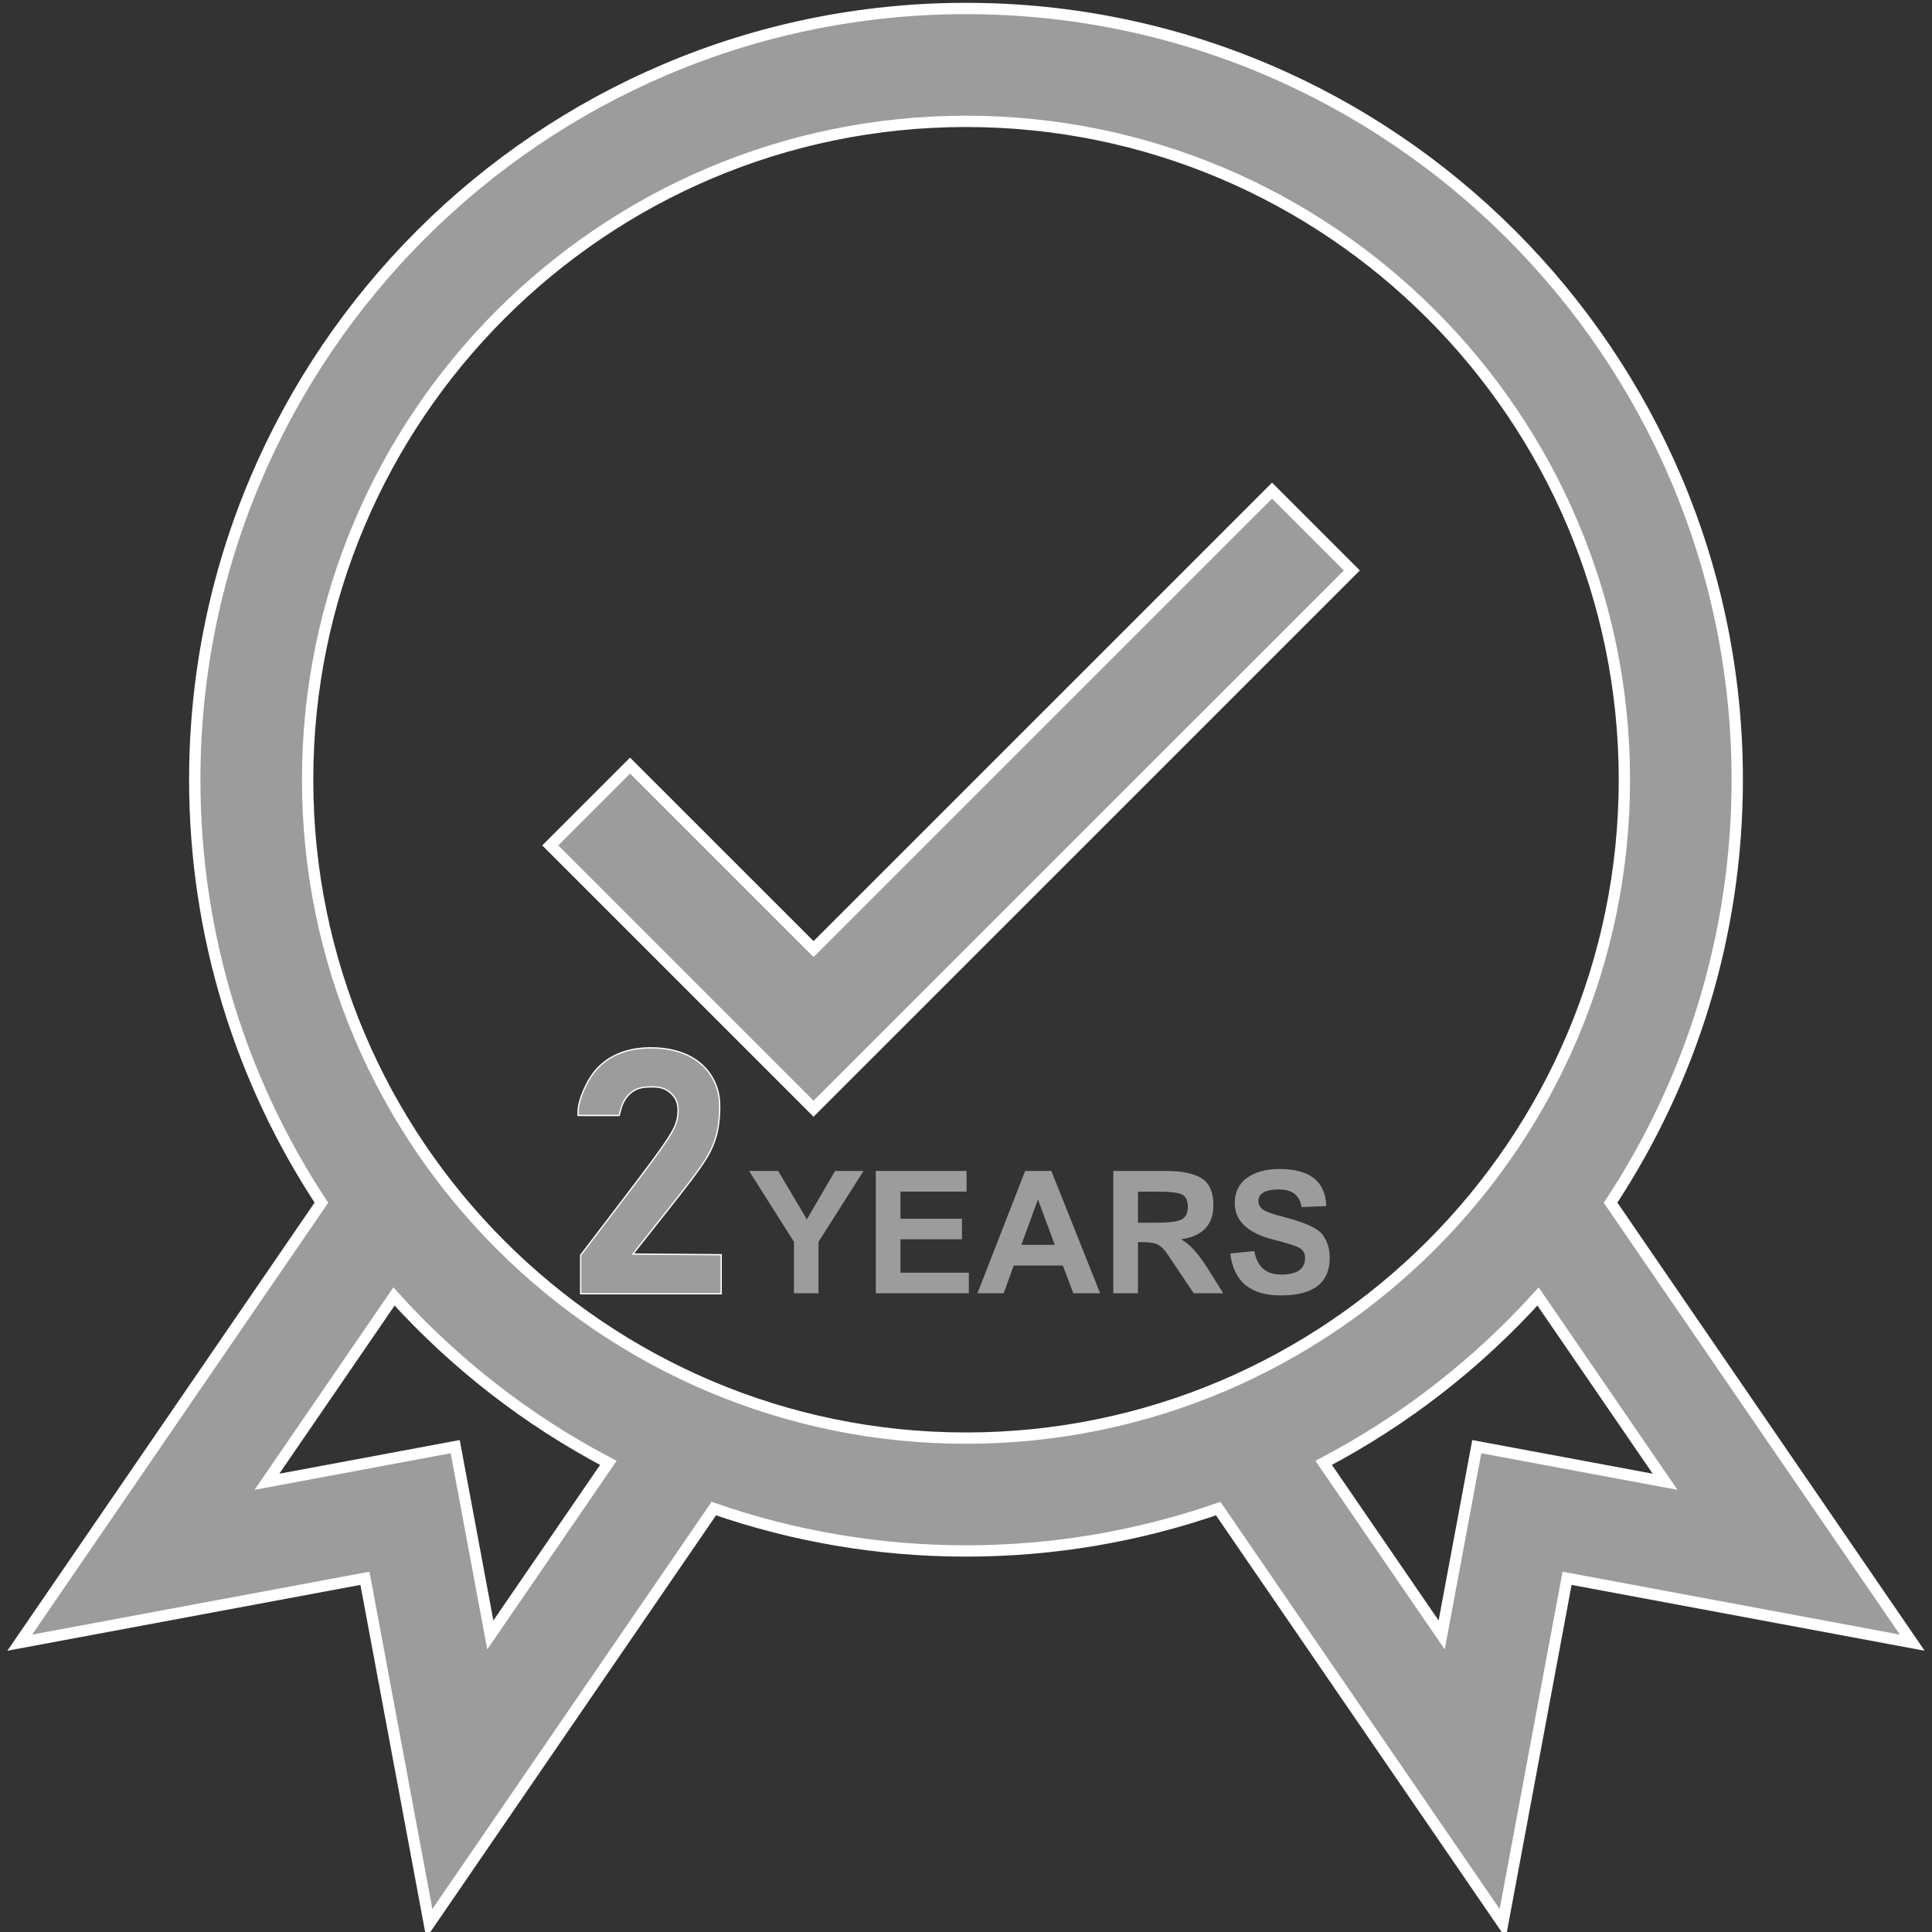
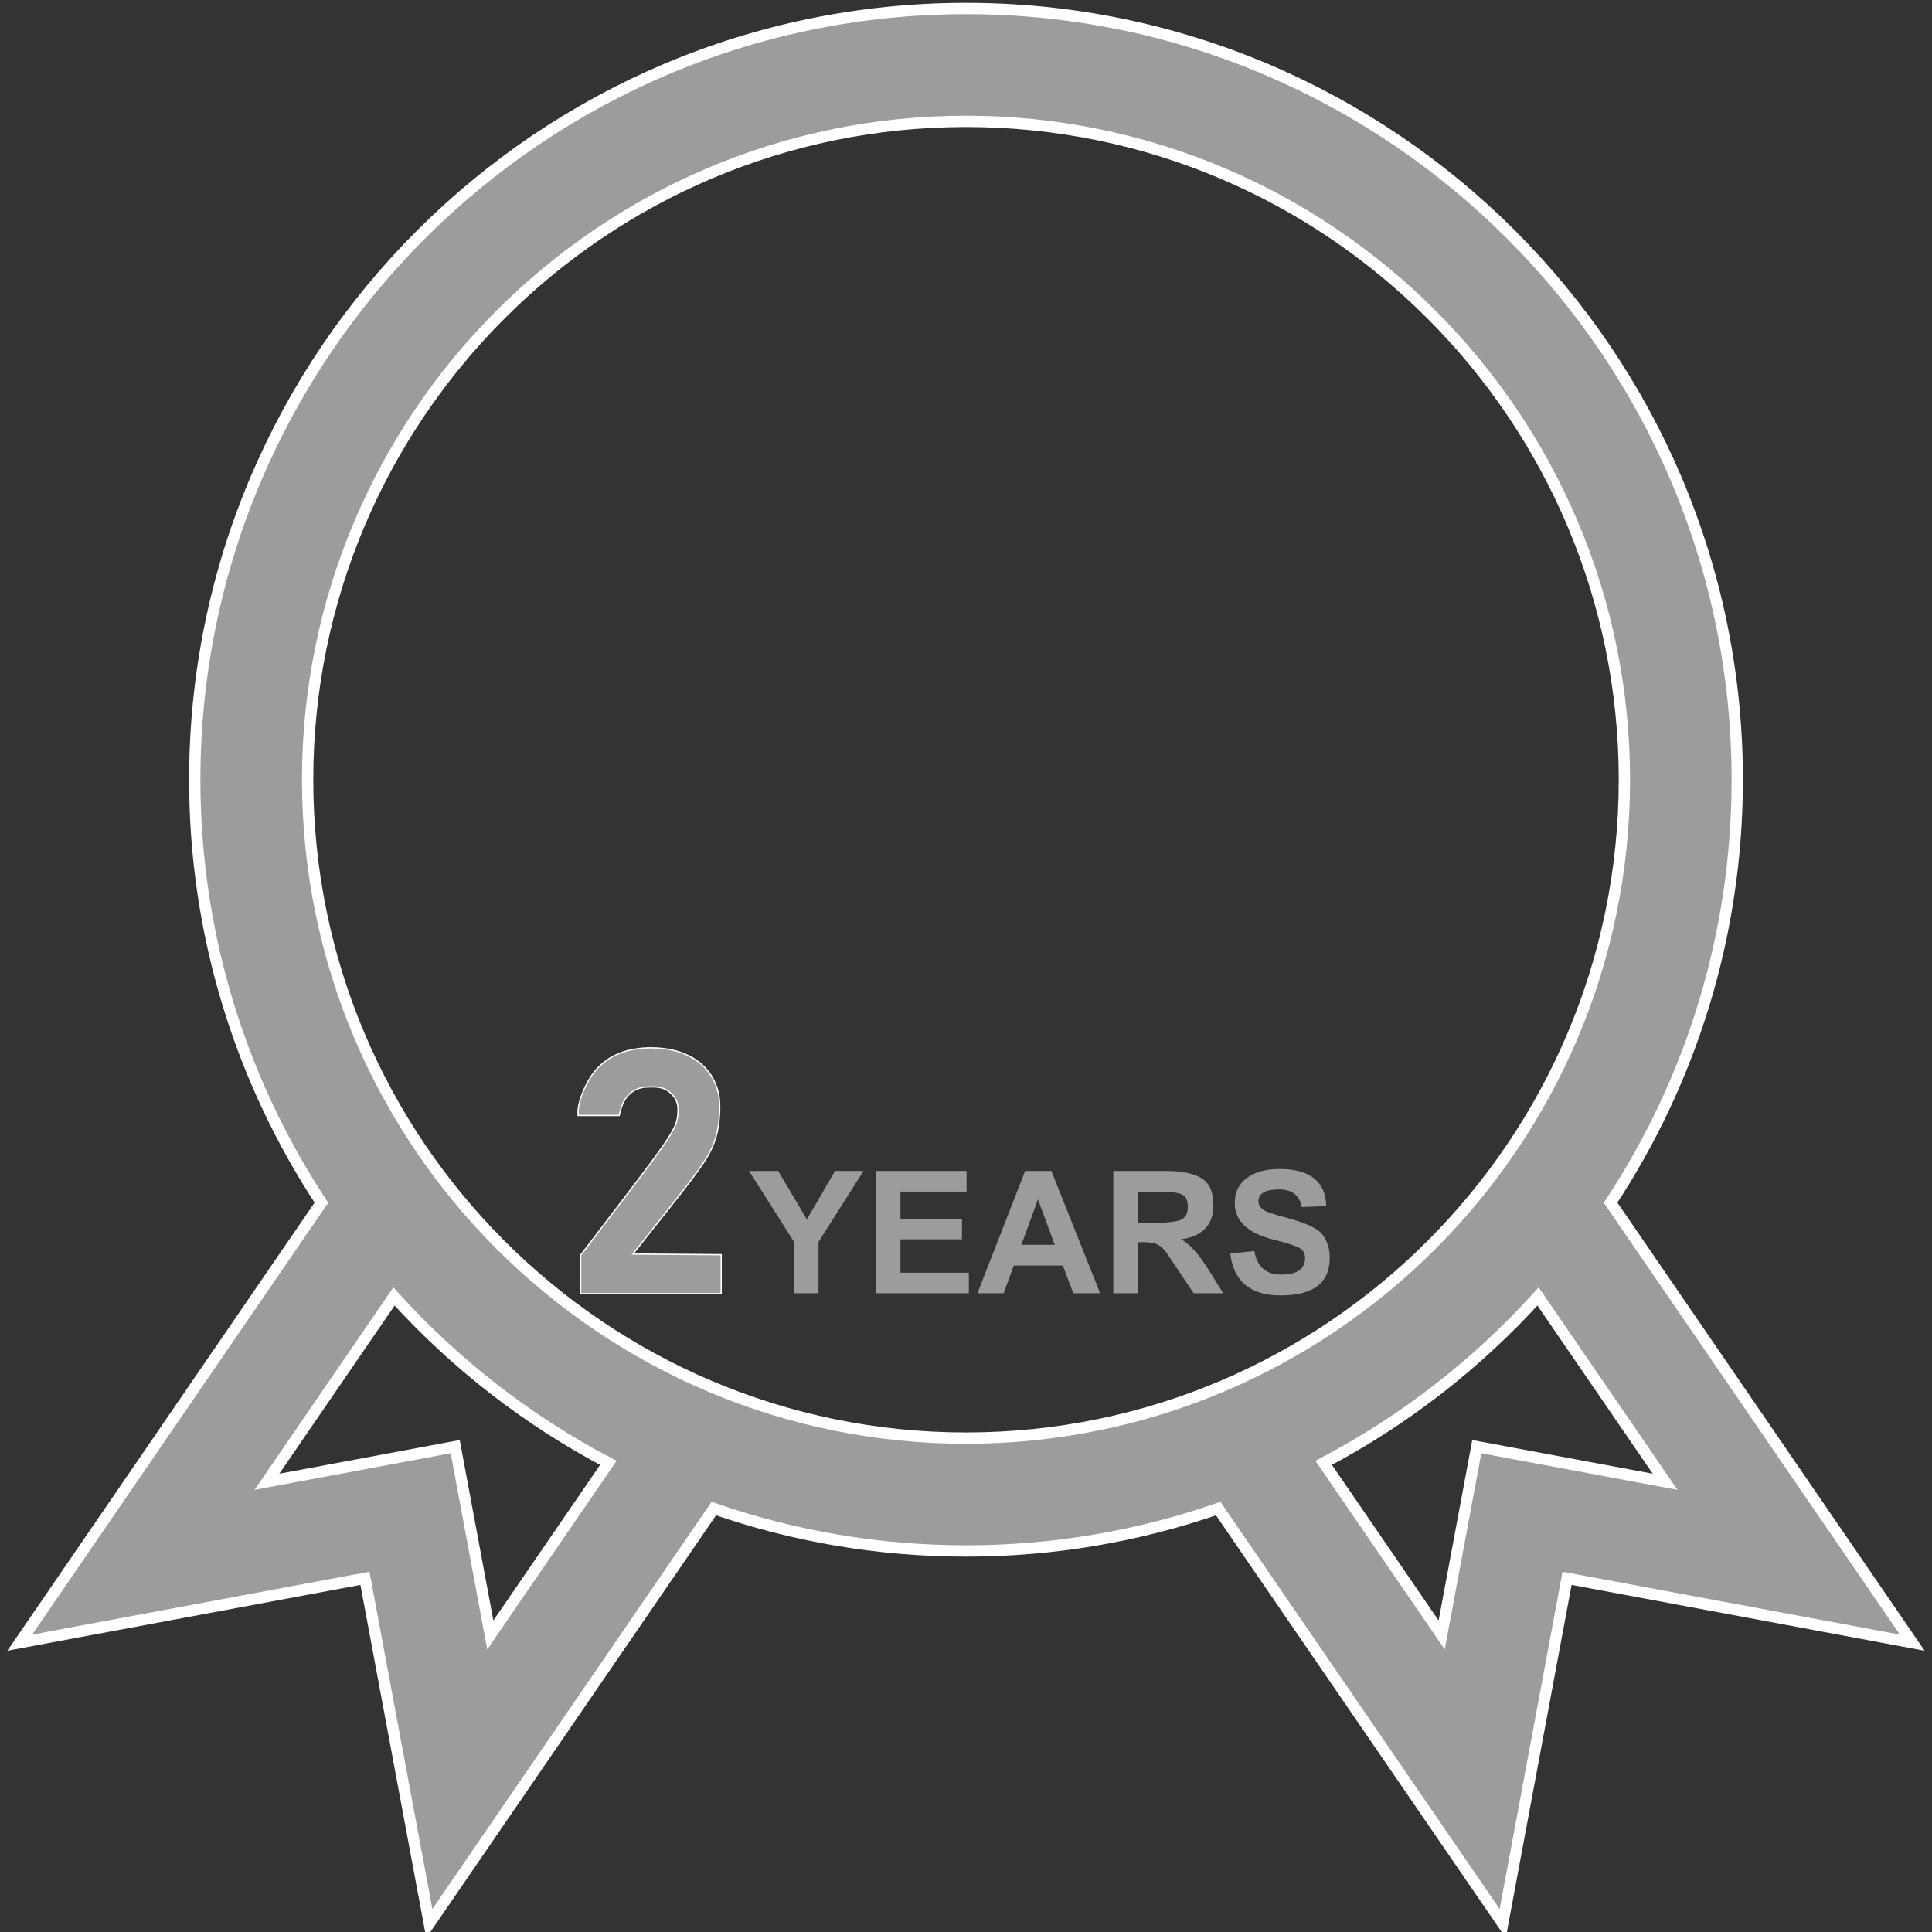
<svg xmlns="http://www.w3.org/2000/svg" xmlns:ns1="http://sodipodi.sourceforge.net/DTD/sodipodi-0.dtd" xmlns:ns2="http://www.inkscape.org/namespaces/inkscape" version="1.1" id="Layer_1" x="0px" y="0px" width="512px" height="512px" viewBox="0 0 512 512" enable-background="new 0 0 512 512" xml:space="preserve" ns1:docname="icon_sm_guarantee1.svg" ns2:version="1.2 (dc2aedaf03, 2022-05-15)">
  <rect x="0" y="0" width="512" height="512" fill="#333333" stroke="none" />
  <defs id="defs23">
	
	
	
	
	
	
</defs>
  <ns1:namedview id="namedview21" pagecolor="#ffffff" bordercolor="#000000" borderopacity="0.25" ns2:showpageshadow="2" ns2:pageopacity="0.0" ns2:pagecheckerboard="0" ns2:deskcolor="#d1d1d1" showgrid="false" showguides="true" ns2:zoom="0.72506066" ns2:cx="76.545319" ns2:cy="238.60072" ns2:window-width="1350" ns2:window-height="689" ns2:window-x="0" ns2:window-y="0" ns2:window-maximized="0" ns2:current-layer="Layer_1">
    <ns1:guide position="204.81,168.925" orientation="0,-1" id="guide1032" ns2:locked="false" />
  </ns1:namedview>
  <path fill="#9D9C9C" stroke="#FFFFFF" stroke-width="3" stroke-miterlimit="10" d="M426.82,318.729  c21.209-32.205,33.568-70.728,33.568-112.091C460.391,93.937,368.699,2.25,256,2.25c-112.7,0-204.387,91.687-204.387,204.387  c0,41.363,12.363,79.886,33.563,112.091L5.232,435.324l91.482-17.058l17.06,91.481l75.395-109.959  c20.957,7.271,43.438,11.231,66.835,11.231c23.396,0,45.882-3.962,66.833-11.231l75.396,109.959l17.056-91.481l91.481,17.058  L426.82,318.729z M129.938,433.279l-9.304-49.901l-49.897,9.31l33.671-49.106c16.128,17.834,35.351,32.813,56.81,44.093  L129.938,433.279z M81.524,206.637c0-96.206,78.271-174.476,174.477-174.476c96.21,0,174.479,78.271,174.479,174.476  c0,96.21-78.271,174.48-174.479,174.48C159.795,381.117,81.524,302.848,81.524,206.637z M391.365,383.378l-9.306,49.901  l-31.274-45.607c21.459-11.281,40.684-26.259,56.812-44.093l33.67,49.104L391.365,383.378z" id="path2" />
-   <path fill="#9D9C9C" stroke="#FFFFFF" stroke-width="3" stroke-miterlimit="10" d="M215.601,251.523l-48.631-48.628l-21.148,21.148  l69.778,69.78l142.653-142.649l-21.148-21.148L215.601,251.523z" id="path4" />
  <path fill="#9d9c9c" d="m 210.409,342.73 v -13.629 l -11.893,-18.793 h 7.7 l 7.614,12.84 7.469,-12.84 h 7.539 l -11.925,18.813 v 13.605 h -6.505 z" id="path8" />
  <path fill="#9d9c9c" d="m 232.092,342.73 v -32.422 h 24.055 v 5.486 h -17.516 v 7.184 h 16.296 v 5.455 h -16.296 v 8.842 h 18.125 v 5.455 z" id="path10" />
  <path fill="#9d9c9c" d="m 291.55,342.73 h -7.114 l -2.771,-7.354 h -13.004 l -2.688,7.354 h -6.945 l 12.652,-32.422 h 6.936 z m -12.025,-12.839 -4.457,-12.027 -4.397,12.027 z" id="path12" />
  <path fill="#9d9c9c" d="m 295.04,342.73 v -32.422 h 13.785 c 4.271,0 7.46,0.644 9.571,1.931 2.11,1.288 3.168,3.671 3.168,7.147 0,5.194 -2.854,8.211 -8.569,9.047 2.214,1.148 4.618,3.805 7.215,7.961 l 3.962,6.336 h -7.83 l -7.041,-10.502 c -0.701,-1.041 -1.479,-1.809 -2.338,-2.306 -0.855,-0.497 -2.212,-0.743 -4.064,-0.743 h -1.32 v 13.551 z m 6.538,-18.701 h 4.831 c 3.29,0 5.509,-0.274 6.658,-0.83 1.146,-0.555 1.723,-1.678 1.723,-3.371 0,-1.604 -0.475,-2.676 -1.421,-3.217 -0.943,-0.543 -3.175,-0.813 -6.689,-0.813 h -5.102 z" id="path14" />
  <path fill="#9d9c9c" d="m 326.038,332.193 6.369,-0.645 c 0.746,4.156 3.106,6.233 7.083,6.233 4.246,0 6.369,-1.482 6.369,-4.452 0,-1.126 -0.465,-1.977 -1.392,-2.547 -0.931,-0.574 -3.222,-1.318 -6.876,-2.235 -6.911,-1.737 -10.367,-4.976 -10.367,-9.713 0,-2.888 1.085,-5.114 3.253,-6.687 2.167,-1.566 5.021,-2.352 8.569,-2.352 8.063,0 12.208,3.277 12.435,9.824 l -6.539,0.271 c -0.521,-3.117 -2.508,-4.678 -5.963,-4.678 -3.658,0 -5.488,1.057 -5.488,3.166 0,0.696 0.321,1.357 0.971,1.988 0.646,0.629 2.672,1.374 6.08,2.236 5.439,1.408 8.777,2.967 10.011,4.67 1.229,1.703 1.845,3.705 1.845,6.008 0,6.679 -4.322,10.019 -12.976,10.019 -8.043,0.008 -12.504,-3.695 -13.384,-11.106 z" id="path16" />
  <path style="fill:#9d9c9c;fill-opacity:1;stroke:#ffffff;stroke-width:0.345" d="m 153.881,337.737 v -5.109 l 11.554,-15.148 c 12.337,-16.174 13.885,-18.585 14.205,-22.117 0.242,-2.672 -0.29,-4.232 -1.96,-5.74 -1.51,-1.364 -3.249,-1.772 -6.537,-1.534 -3.292,0.238 -5.688,2.388 -6.644,5.96 l -0.417,1.561 h -5.445 -5.445 v -0.898 c 0,-3.19 2.371,-8.615 5.012,-11.468 3.428,-3.703 8.186,-5.549 14.328,-5.558 9.591,-0.015 16.311,4.61 17.92,12.332 0.573,2.751 0.222,8.273 -0.716,11.282 -1.445,4.632 -3.146,7.213 -12.725,19.309 l -9.284,11.723 11.697,0.091 11.697,0.091 v 5.167 5.167 h -18.619 -18.619 z" id="path922" />
</svg>